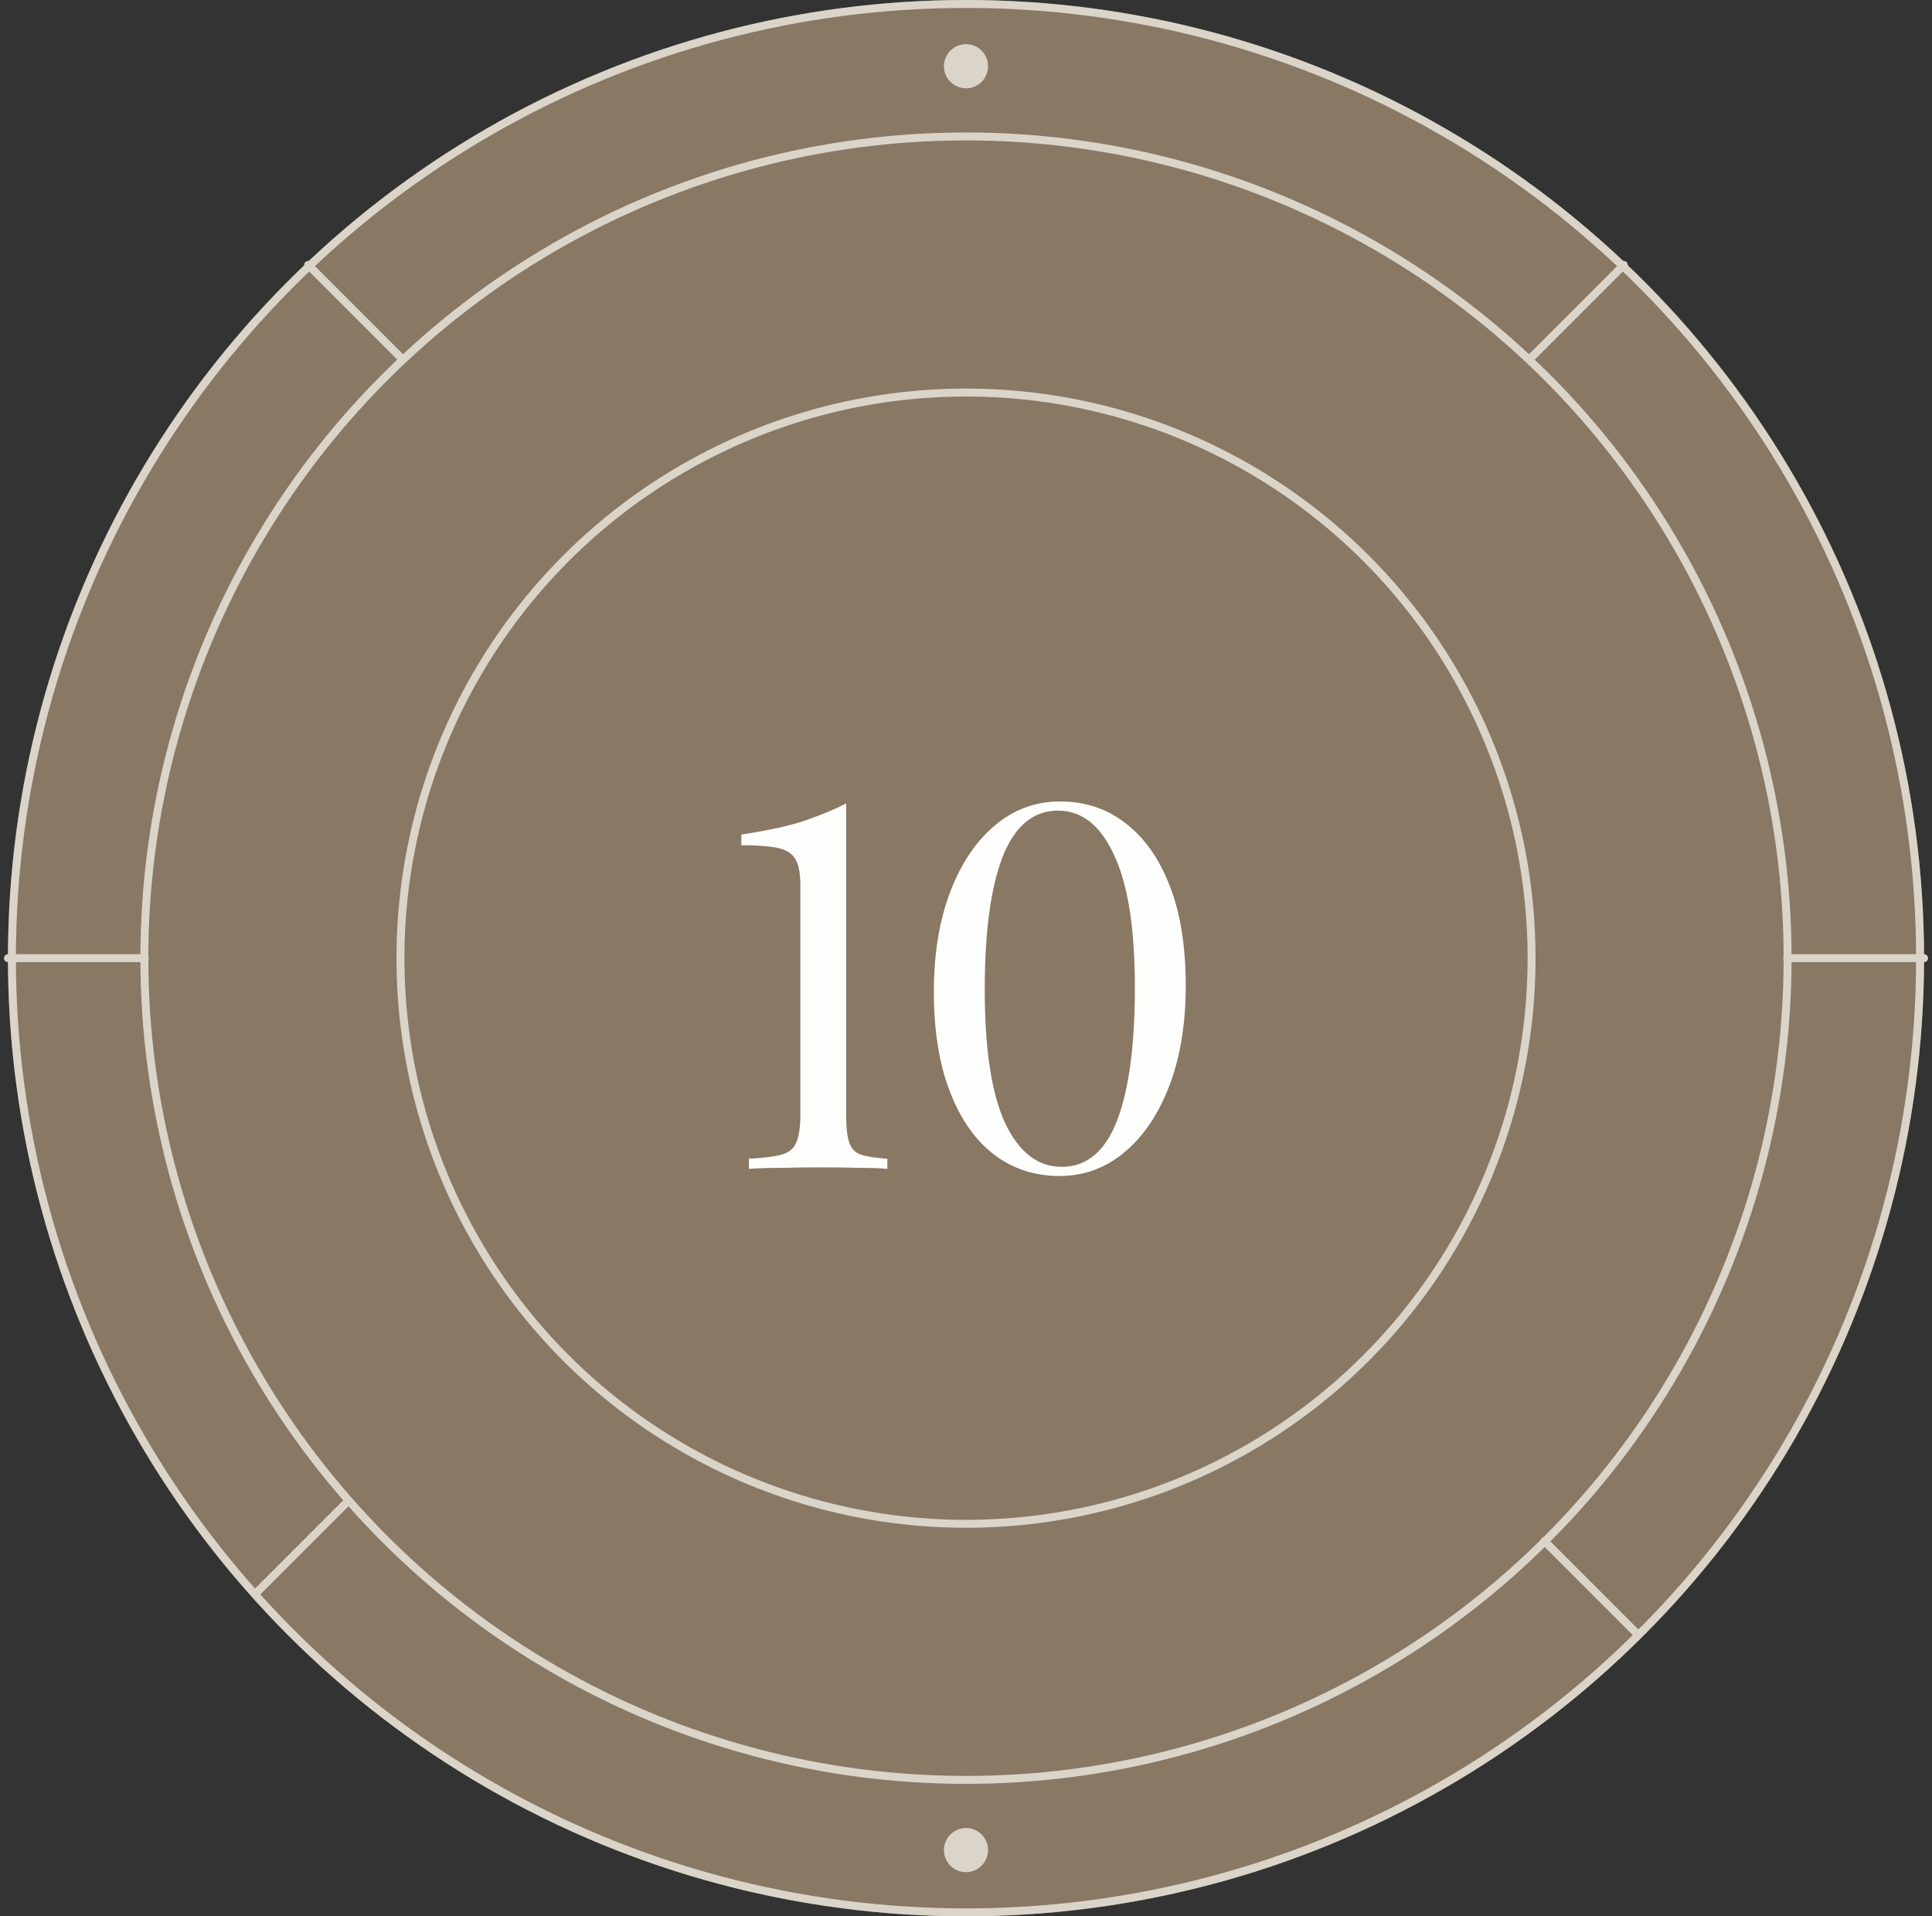
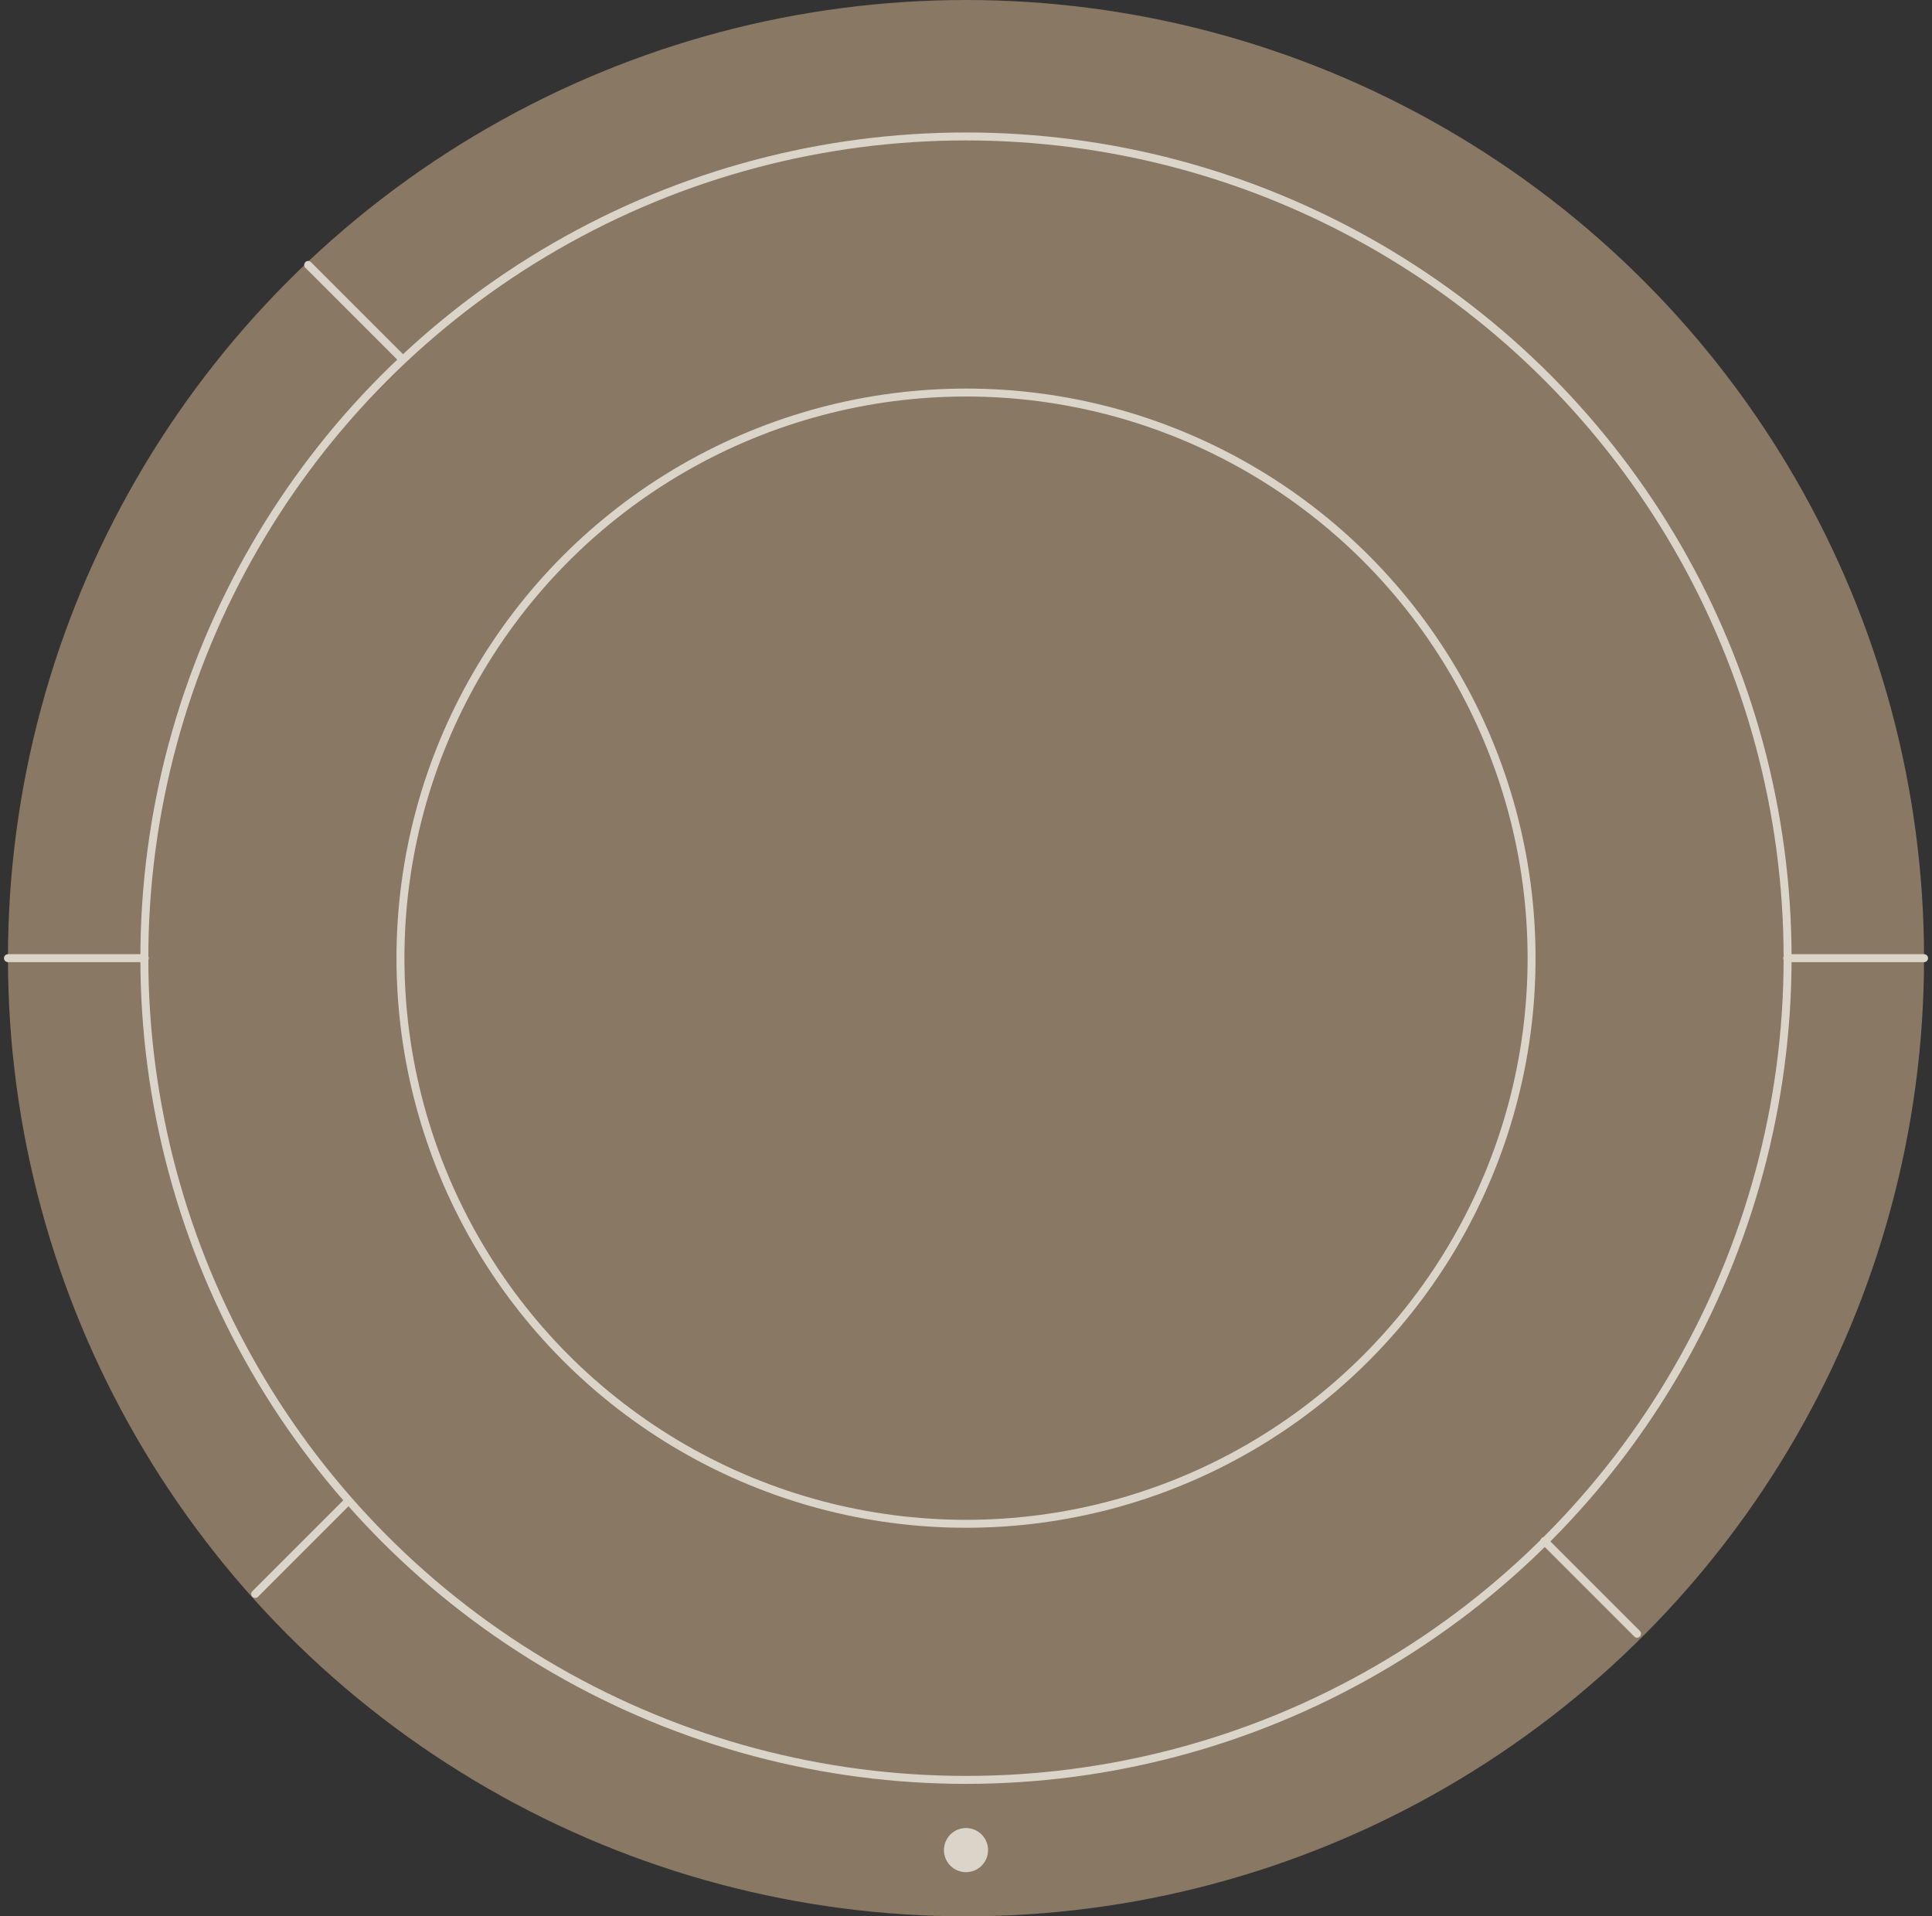
<svg xmlns="http://www.w3.org/2000/svg" width="243" height="241" viewBox="0 0 243 241" fill="none">
  <rect x="0" y="0" width="243" height="241" fill="#333333" stroke="none" />
  <circle cx="121.5" cy="120.5" r="120.5" fill="#887864" />
-   <circle cx="121.5" cy="120.5" r="120" stroke="#DBD4C9" />
  <circle cx="121.497" cy="120.501" r="103.341" stroke="#DBD4C9" />
  <circle cx="121.502" cy="120.501" r="71.134" stroke="#DBD4C9" />
-   <circle cx="121.5" cy="8.33" r="2.776" fill="#DBD4C9" />
  <circle cx="121.5" cy="232.671" r="2.776" fill="#DBD4C9" />
  <path d="M224.788 120.5H242.002" stroke="#DBD4C9" stroke-linecap="round" />
  <path d="M1 120.5H18.214" stroke="#DBD4C9" stroke-linecap="round" />
-   <path d="M192.58 44.98L204.241 33.318" stroke="#DBD4C9" stroke-linecap="round" />
  <path d="M32.096 200.464L43.758 188.802" stroke="#DBD4C9" stroke-linecap="round" />
  <path d="M194.243 193.799L205.904 205.46" stroke="#DBD4C9" stroke-linecap="round" />
  <path d="M38.759 33.318L50.42 44.98" stroke="#DBD4C9" stroke-linecap="round" />
-   <path d="M106.424 101.048V140.216C106.424 141.752 106.552 142.904 106.808 143.672C107.064 144.44 107.555 144.952 108.28 145.208C109.048 145.464 110.157 145.635 111.608 145.72V147C110.712 146.915 109.539 146.872 108.088 146.872C106.637 146.829 105.08 146.808 103.416 146.808C101.709 146.808 100.024 146.829 98.36 146.872C96.696 146.872 95.309 146.915 94.2 147V145.72C95.992 145.635 97.357 145.464 98.296 145.208C99.235 144.952 99.853 144.44 100.152 143.672C100.493 142.904 100.664 141.752 100.664 140.216V111.288C100.664 109.795 100.451 108.707 100.024 108.024C99.597 107.299 98.829 106.829 97.72 106.616C96.653 106.403 95.16 106.296 93.24 106.296V104.952C96.653 104.44 99.363 103.843 101.368 103.16C103.416 102.435 105.101 101.731 106.424 101.048ZM133.331 100.792C136.488 100.792 139.24 101.709 141.587 103.544C143.976 105.379 145.832 108.024 147.155 111.48C148.478 114.893 149.139 119.053 149.139 123.96C149.139 128.739 148.456 132.92 147.091 136.504C145.726 140.088 143.848 142.883 141.459 144.888C139.07 146.893 136.339 147.896 133.267 147.896C130.11 147.896 127.336 146.979 124.947 145.144C122.6 143.309 120.766 140.664 119.443 137.208C118.12 133.752 117.459 129.592 117.459 124.728C117.459 119.949 118.142 115.768 119.507 112.184C120.872 108.6 122.75 105.805 125.139 103.8C127.528 101.795 130.259 100.792 133.331 100.792ZM133.075 101.944C129.96 101.944 127.635 103.885 126.099 107.768C124.606 111.651 123.859 117.219 123.859 124.472C123.859 131.939 124.712 137.528 126.419 141.24C128.168 144.909 130.536 146.744 133.523 146.744C136.68 146.744 139.006 144.803 140.499 140.92C141.992 137.037 142.739 131.469 142.739 124.216C142.739 116.749 141.864 111.181 140.115 107.512C138.408 103.8 136.062 101.944 133.075 101.944Z" fill="#FEFEFC" />
</svg>